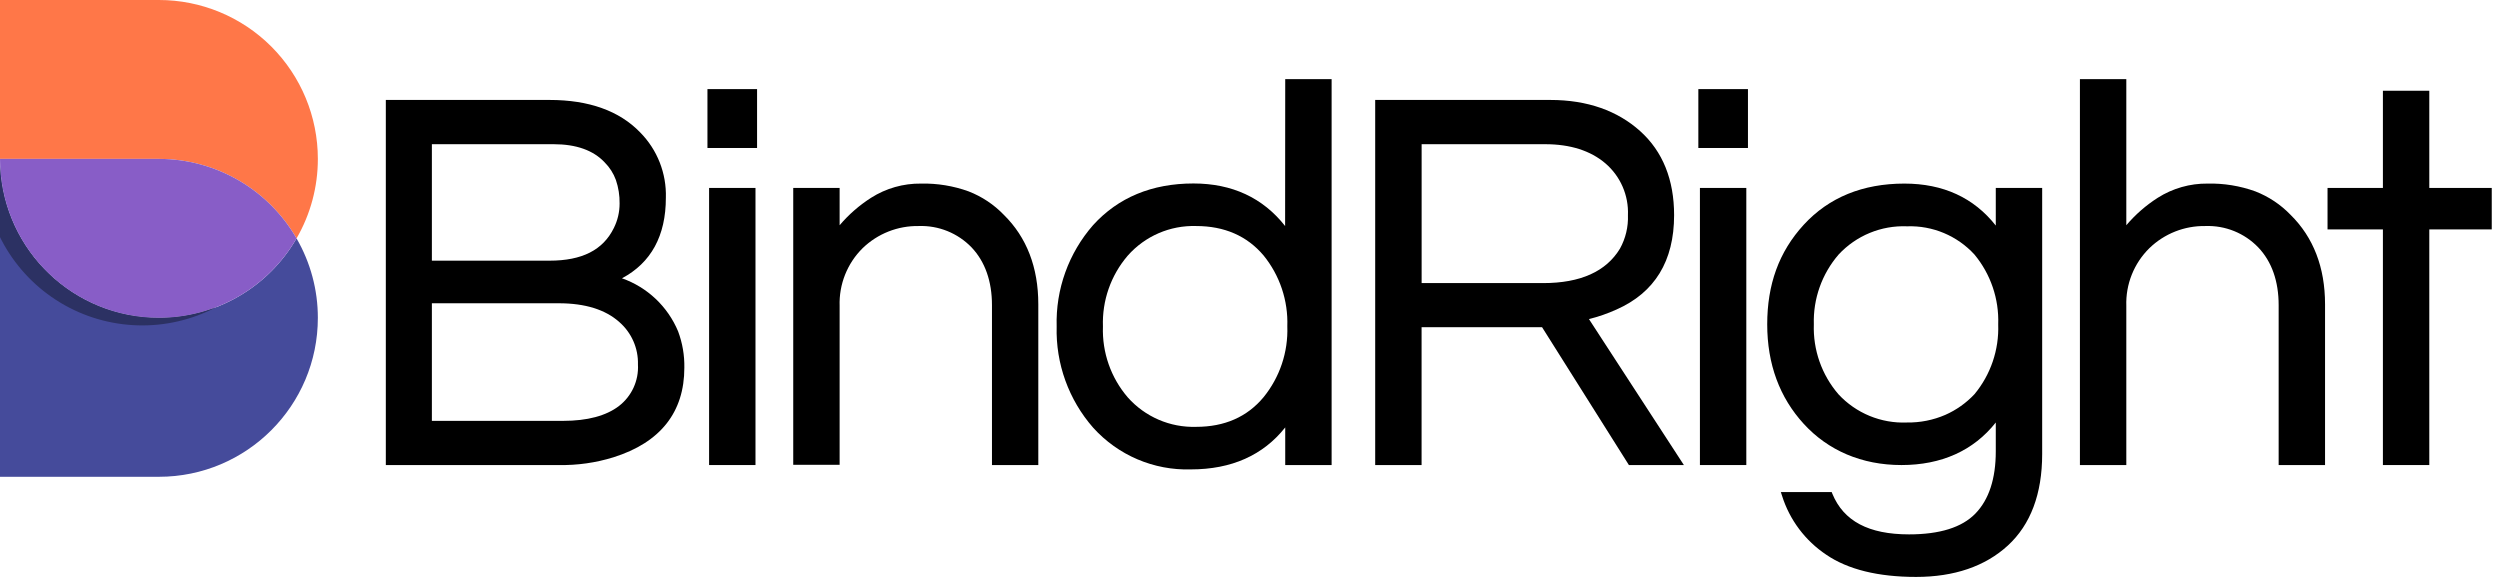
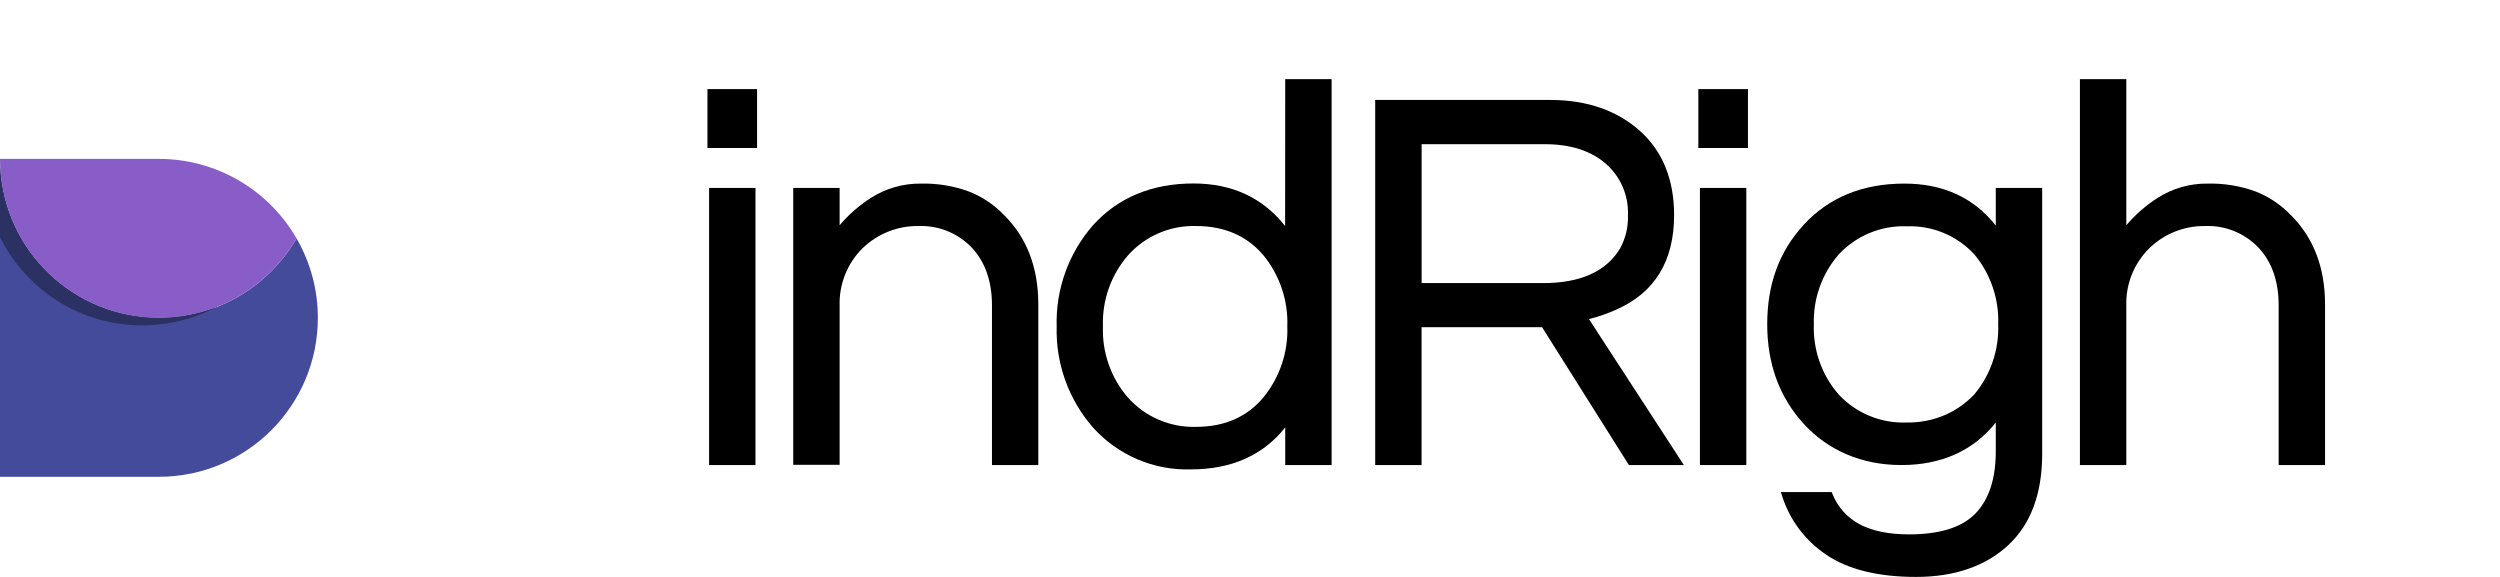
<svg xmlns="http://www.w3.org/2000/svg" xmlns:xlink="http://www.w3.org/1999/xlink" width="221px" height="51px" viewBox="0 0 221 51" version="1.1">
  <defs>
    <path d="M14.046 14.051L14.046 14.051C10.32 14.051 6.747 12.571 4.112 9.935C1.478 7.3 -0.001 3.726 9.52743e-07 0L1.90549e-06 28.102L14.046 28.102C21.807 28.102 28.098 21.812 28.098 14.051L28.098 14.051C28.1 11.585 27.45 9.162 26.214 7.028C23.704 11.374 19.066 14.052 14.046 14.051L14.046 14.051Z" id="path_1" />
    <clipPath id="mask_1">
      <use xlink:href="#path_1" />
    </clipPath>
  </defs>
  <g id="BND">
    <g id="Layer_1-2">
-       <path d="M54.981 24.601C57.559 23.232 58.862 20.84 58.862 17.488C58.93 15.327 58.106 13.234 56.585 11.699C54.751 9.8 52.059 8.836 48.592 8.836L34.107 8.836L34.107 41.11L49.397 41.11C51.033 41.141 52.664 40.91 54.227 40.425C58.388 39.117 60.496 36.429 60.496 32.508C60.516 31.413 60.329 30.323 59.946 29.296C59.031 27.099 57.226 25.392 54.981 24.601L54.981 24.601ZM54.262 20.16C53.308 22.103 51.45 23.043 48.583 23.043L38.178 23.043L38.178 12.748L48.952 12.748C50.92 12.748 52.449 13.282 53.448 14.351C53.892 14.792 54.233 15.326 54.447 15.915C54.674 16.583 54.783 17.286 54.772 17.992C54.774 18.745 54.599 19.488 54.262 20.16L54.262 20.16ZM38.178 26.809L49.397 26.809C51.725 26.809 53.523 27.369 54.752 28.473C55.832 29.415 56.435 30.791 56.395 32.224C56.473 33.648 55.846 35.019 54.717 35.89C53.583 36.759 51.924 37.204 49.782 37.204L38.178 37.204L38.178 26.809Z" id="Shape" fill="#000000" fill-rule="evenodd" stroke="none" />
      <path d="M62.684 16.614L66.785 16.614L66.785 41.11L62.684 41.11L62.684 16.614Z" id="Rectangle" fill="#000000" fill-rule="evenodd" stroke="none" />
      <path d="M62.539 7.877L66.925 7.877L66.925 13.082L62.539 13.082L62.539 7.877Z" id="Rectangle" fill="#000000" fill-rule="evenodd" stroke="none" />
      <path d="M85.627 16.919C84.279 16.431 82.853 16.198 81.421 16.229C79.858 16.209 78.324 16.645 77.005 17.483C75.962 18.149 75.024 18.967 74.223 19.911L74.223 16.614L70.122 16.614L70.122 41.09L74.223 41.09L74.223 27.039C74.161 25.13 74.898 23.282 76.256 21.939C77.584 20.653 79.368 19.949 81.216 19.981C82.97 19.919 84.668 20.606 85.886 21.869C87.08 23.128 87.69 24.866 87.69 26.974L87.69 41.11L91.786 41.11L91.786 26.894C91.786 23.642 90.762 20.98 88.739 18.992C87.865 18.082 86.802 17.375 85.627 16.919L85.627 16.919Z" id="Shape" fill="#000000" fill-rule="evenodd" stroke="none" />
      <path d="M113.604 19.981C111.641 17.483 108.918 16.219 105.502 16.219C101.83 16.219 98.848 17.458 96.63 19.901C94.465 22.375 93.314 25.576 93.409 28.862C93.319 32.147 94.473 35.344 96.64 37.813C98.838 40.248 101.994 41.594 105.272 41.495C108.863 41.495 111.661 40.246 113.614 37.783L113.614 41.11L117.715 41.11L117.715 6.993L113.614 6.993L113.604 19.981ZM105.742 37.733C103.438 37.806 101.221 36.85 99.692 35.126C98.2 33.388 97.417 31.151 97.5 28.862C97.417 26.573 98.2 24.336 99.692 22.598C101.219 20.869 103.436 19.91 105.742 19.981C108.239 19.981 110.237 20.855 111.696 22.578C113.133 24.344 113.88 26.572 113.799 28.847C113.881 31.123 113.134 33.351 111.696 35.116C110.247 36.859 108.244 37.733 105.742 37.733L105.742 37.733Z" id="Shape" fill="#000000" fill-rule="evenodd" stroke="none" />
      <path d="M142.896 27.363C146.277 25.865 147.991 23.082 147.991 19.021C147.991 15.895 146.992 13.392 144.994 11.594C142.996 9.795 140.333 8.836 137.051 8.836L121.567 8.836L121.567 41.11L125.668 41.11L125.668 28.922L136.317 28.922L143.995 41.11L148.855 41.11L140.463 28.207C141.298 28 142.112 27.718 142.896 27.363L142.896 27.363ZM125.672 12.748L136.602 12.748C138.805 12.748 140.598 13.317 141.911 14.436C143.246 15.577 143.983 17.267 143.91 19.021C143.949 20.053 143.705 21.075 143.205 21.979C141.981 24.002 139.709 25.026 136.412 25.026L125.672 25.026L125.672 12.748Z" id="Shape" fill="#000000" fill-rule="evenodd" stroke="none" />
      <path d="M150.134 7.877L154.519 7.877L154.519 13.082L150.134 13.082L150.134 7.877Z" id="Rectangle" fill="#000000" fill-rule="evenodd" stroke="none" />
      <path d="M150.273 16.614L154.374 16.614L154.374 41.11L150.273 41.11L150.273 16.614Z" id="Rectangle" fill="#000000" fill-rule="evenodd" stroke="none" />
      <path d="M176.427 19.94C174.489 17.478 171.777 16.229 168.35 16.229C164.664 16.229 161.672 17.453 159.459 19.86C157.246 22.268 156.222 25.165 156.222 28.672C156.222 32.178 157.311 35.136 159.459 37.478C161.607 39.821 164.574 41.11 168.091 41.11C171.607 41.11 174.454 39.846 176.427 37.348L176.427 39.901C176.427 42.319 175.823 44.162 174.629 45.395C173.435 46.629 171.462 47.239 168.76 47.239C165.188 47.239 162.976 46.065 161.982 43.652L161.922 43.497L157.426 43.497L157.531 43.822C158.201 45.956 159.581 47.796 161.442 49.037C163.35 50.341 166.023 51 169.384 51C172.746 51 175.488 50.066 177.496 48.223C179.504 46.38 180.528 43.657 180.528 40.146L180.528 16.614L176.427 16.614L176.427 19.94ZM171.967 36.674C170.895 37.138 169.737 37.368 168.57 37.349C166.284 37.443 164.071 36.53 162.516 34.851C161.04 33.138 160.265 30.932 160.343 28.672C160.274 26.414 161.055 24.213 162.531 22.503C164.088 20.825 166.302 19.912 168.59 20.006C170.844 19.927 173.02 20.84 174.544 22.503C175.977 24.234 176.724 26.431 176.642 28.677C176.723 30.919 175.979 33.112 174.549 34.841C173.821 35.62 172.942 36.244 171.967 36.674L171.967 36.674Z" id="Shape" fill="#000000" fill-rule="evenodd" stroke="none" />
      <path d="M199.375 16.919C198.022 16.431 196.591 16.197 195.154 16.229C193.595 16.212 192.064 16.648 190.748 17.483C189.704 18.149 188.767 18.967 187.966 19.911L187.966 6.993L183.865 6.993L183.865 41.11L187.966 41.11L187.966 27.039C187.903 25.129 188.642 23.28 190.004 21.939C191.331 20.652 193.116 19.948 194.964 19.981C196.717 19.919 198.413 20.605 199.629 21.869C200.828 23.128 201.433 24.866 201.433 26.974L201.433 41.11L205.534 41.11L205.534 26.894C205.534 23.642 204.505 20.98 202.487 18.992C201.612 18.084 200.55 17.376 199.375 16.919L199.375 16.919Z" id="Shape" fill="#000000" fill-rule="evenodd" stroke="none" />
-       <path d="M214.75 16.614L214.75 8.022L210.649 8.022L210.649 16.614L205.754 16.614L205.754 20.28L210.649 20.28L210.649 41.11L214.75 41.11L214.75 20.28L220.27 20.28L220.27 16.614L214.75 16.614L214.75 16.614Z" id="Polygon" fill="#000000" fill-rule="evenodd" stroke="none" />
      <path d="M14.046 28.097L14.046 28.097C10.32 28.097 6.747 26.617 4.112 23.981C1.478 21.346 -0.001 17.772 9.52743e-07 14.046L1.90549e-06 42.148L14.046 42.148C21.807 42.148 28.098 35.858 28.098 28.097L28.098 28.097C28.1 25.631 27.45 23.208 26.214 21.074C23.704 25.42 19.066 28.097 14.046 28.097L14.046 28.097Z" id="Shape" fill="#454B9B" fill-rule="evenodd" stroke="none" />
-       <path d="M14.046 9.52743e-07L0 9.52743e-07L0 14.046L14.046 14.046C19.067 14.046 23.706 16.725 26.214 21.074C27.451 18.939 28.101 16.514 28.098 14.046L28.098 14.046C28.098 10.32 26.617 6.747 23.982 4.112C21.346 1.478 17.772 -0.001 14.046 9.52743e-07L14.046 9.52743e-07Z" id="Shape" fill="#FF7748" fill-rule="evenodd" stroke="none" />
      <path d="M14.046 14.046L1.6673e-06 14.046C-0.002 17.77 1.477 21.344 4.111 23.98C6.745 26.616 10.318 28.097 14.044 28.097L14.046 28.097C19.066 28.097 23.704 25.42 26.214 21.074C23.706 16.725 19.067 14.046 14.046 14.046L14.046 14.046Z" id="Shape" fill="#885DC7" fill-rule="evenodd" stroke="none" />
      <g id="Mask-group" transform="translate(0 14.046)">
-         <path d="M14.046 14.051L14.046 14.051C10.32 14.051 6.747 12.571 4.112 9.935C1.478 7.3 -0.001 3.726 9.52743e-07 0L1.90549e-06 28.102L14.046 28.102C21.807 28.102 28.098 21.812 28.098 14.051L28.098 14.051C28.1 11.585 27.45 9.162 26.214 7.028C23.704 11.374 19.066 14.052 14.046 14.051L14.046 14.051Z" id="Shape" fill="none" fill-rule="evenodd" stroke="none" />
        <g clip-path="url(#mask_1)">
          <g id="Group" transform="translate(-1.459 0.669)">
            <path d="M15.505 13.382C8 13.39 1.814 7.497 1.459 0L9.24548e-06 0C-0.006 4.927 2.572 9.496 6.792 12.039C11.012 14.581 16.257 14.725 20.61 12.418C18.983 13.056 17.252 13.383 15.505 13.382L15.505 13.382Z" id="Shape" fill="#2C3163" fill-rule="evenodd" stroke="none" />
          </g>
        </g>
      </g>
    </g>
  </g>
</svg>